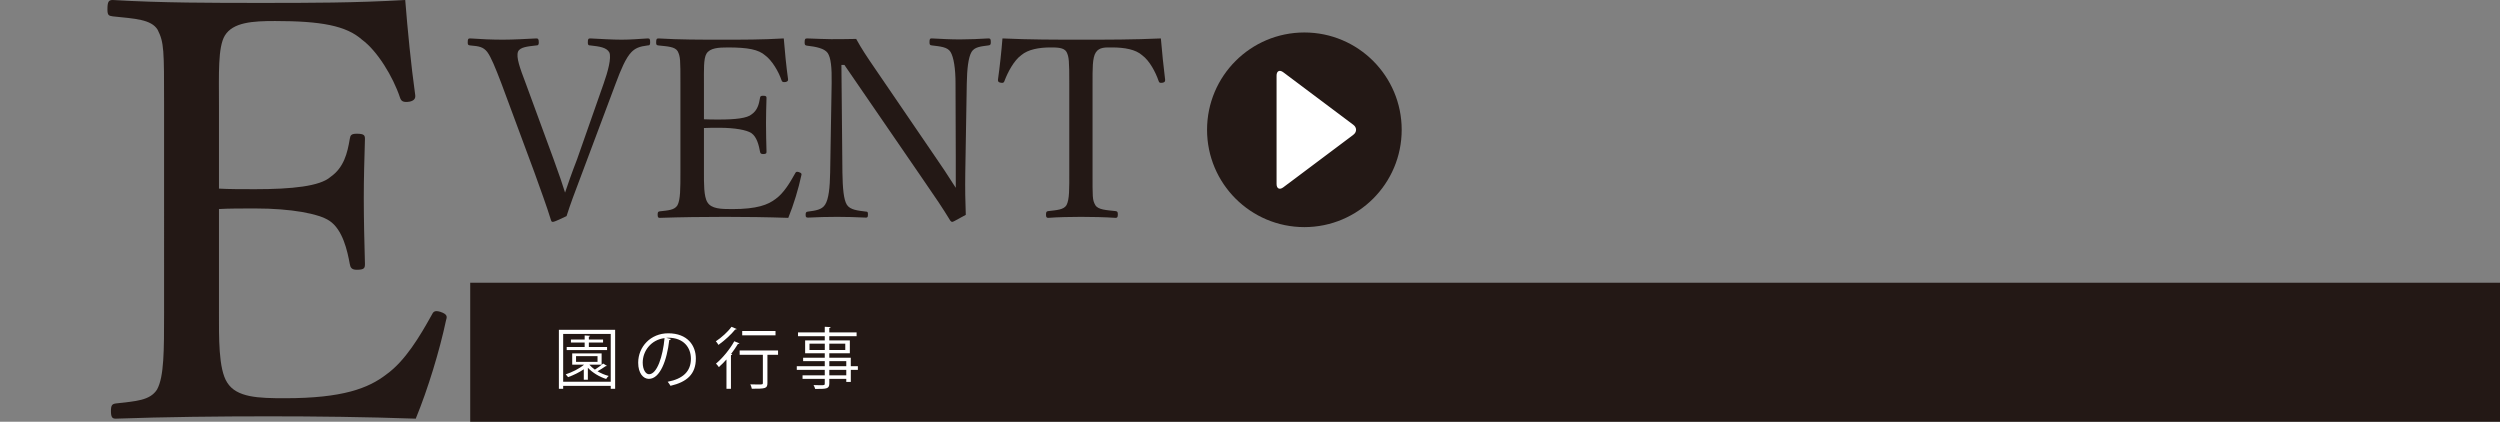
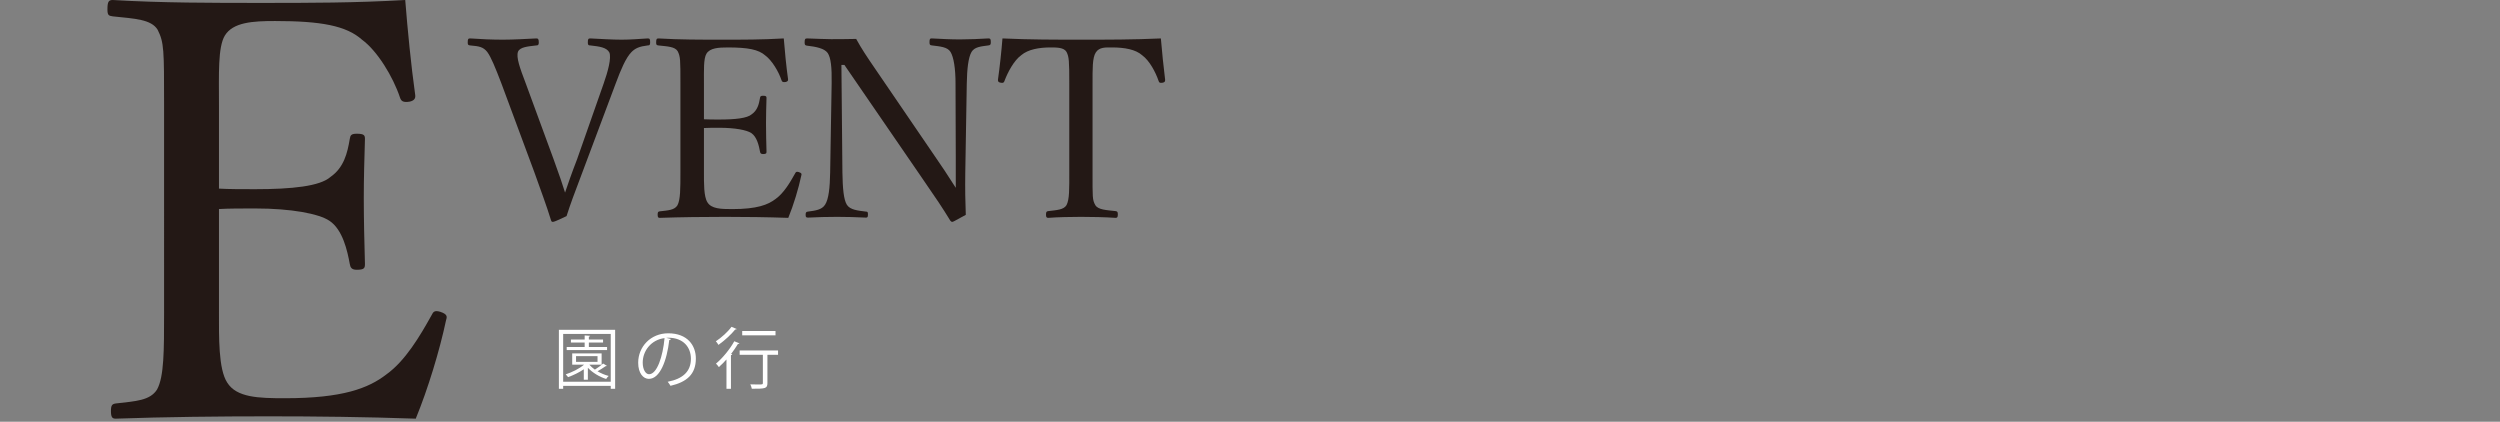
<svg xmlns="http://www.w3.org/2000/svg" id="_レイヤー_2" width="899.11" height="151.68" viewBox="0 0 899.11 151.68">
  <rect x="0" y="0" width="899.11" height="151.68" fill="#808080" stroke="none" />
  <defs>
    <style>.cls-1{fill:none;}.cls-1,.cls-2,.cls-3{stroke-width:0px;}.cls-2{fill:#231815;}.cls-3{fill:#fff;}</style>
  </defs>
  <g id="_レイヤー_2-2">
-     <rect class="cls-2" x="169.11" y="101.68" width="730" height="50" />
    <path class="cls-2" d="m199.17,57.47c2.07,5.67,3.15,8.91,4.05,11.79,1.08-3.15,2.16-6.39,4.32-11.97l9.54-27.18c1.53-4.32,2.88-9.27,2.07-11.25-.99-1.8-3.51-2.16-6.84-2.52-.72,0-.9-.18-.9-1.08,0-1.26.18-1.44.9-1.44,3.69.18,7.92.45,11.25.45s6.21-.27,9.36-.45c.72,0,.9.18.9,1.35,0,.99-.18,1.17-.9,1.17-2.97.36-4.5.99-5.94,2.52-1.89,1.98-3.69,6.12-5.58,11.25l-11.88,31.68c-3.24,8.55-4.32,11.43-5.76,15.93-4.14,1.98-4.59,2.07-4.95,2.07s-.45-.09-.63-.54c-1.71-5.58-3.51-10.26-6.03-17.37l-11.79-31.77c-2.16-5.67-3.78-9.63-5.13-11.43-1.44-1.8-2.88-2.07-6.12-2.34-.72-.09-.9-.18-.9-1.08,0-1.26.18-1.44.9-1.44,3.69.27,8.01.45,11.79.45,3.51,0,8.46-.27,11.97-.45.63,0,.9.18.9,1.44,0,.9-.27,1.08-.9,1.08-2.97.36-5.85.54-6.57,2.25-.72,1.98.63,5.76,2.79,11.43l10.08,27.45Z" />
    <path class="cls-2" d="m253.17,61.97c0,3.78-.09,8.73,1.26,10.8,1.44,2.34,4.86,2.43,8.91,2.43,8.91,0,12.87-1.53,15.66-3.69,2.88-2.07,5.13-5.85,6.93-9.09.27-.54.45-.81,1.35-.54,1.08.36,1.08.72.9,1.26-.99,4.68-2.79,10.62-4.68,15.21-7.74-.27-15.39-.36-22.68-.36-7.65,0-15.93.09-23.58.36-.54,0-.72-.27-.72-1.17s.18-1.08.72-1.17c3.15-.36,5.31-.45,6.39-2.16,1.08-1.98,1.08-5.94,1.08-11.88v-31.95c0-8.55,0-9.63-.99-11.61-.99-1.62-3.51-1.71-6.93-2.07-.63-.09-.81-.18-.81-1.08,0-1.17.18-1.44.81-1.44,7.47.45,15.48.45,22.86.45s14.49,0,22.23-.45c.36,4.59.9,10.08,1.53,14.58.09.54-.09.9-.81,1.08-1.08.18-1.35-.09-1.53-.63-1.08-3.24-3.51-7.2-5.85-8.91-2.43-2.16-6.3-2.88-13.41-2.88-3.42,0-6.48.18-7.74,2.25-1.08,1.8-.9,5.94-.9,10.71v12.87c1.44.09,3.6.09,5.58.09,5.67,0,9.99-.45,11.61-1.89,2.07-1.44,2.61-3.69,2.97-5.85.09-.54.18-.81,1.08-.81,1.17,0,1.26.27,1.26.81-.09,3.15-.18,6.03-.18,9.09,0,3.33.09,6.93.18,10.17,0,.63-.09.9-1.26.9-.81,0-.99-.36-1.08-.9-.36-1.98-1.08-5.31-3.15-6.66-1.62-1.08-5.85-1.89-11.43-1.89-1.98,0-4.14,0-5.58.09v15.93Z" />
    <path class="cls-2" d="m302.61,23.36l.36,38.7c.09,5.67.45,9.81,1.62,11.61,1.17,1.8,3.87,2.07,6.84,2.43.63,0,.72.18.72,1.08s-.18,1.08-.72,1.08c-3.6-.18-7.11-.27-10.35-.27s-7.38.09-10.44.27c-.72,0-.9-.18-.9-.99,0-.9.18-1.08.81-1.17,2.7-.36,5.04-.63,6.21-2.52,1.26-1.98,1.71-6.03,1.8-11.52l.54-32.13c.09-5.67-.27-9.18-1.44-10.89-1.17-1.62-4.14-2.25-7.38-2.61-.72-.09-.9-.27-.9-1.17,0-1.17.18-1.44.9-1.44,3.06.09,6.39.27,8.64.27,2.43,0,4.68,0,9-.09,1.98,3.6,3.6,6.03,6.93,10.89l20.52,30.06c3.06,4.41,5.58,8.19,8.37,12.6v-11.16l-.09-26.46c0-5.13-.63-9.36-1.8-11.25-1.08-1.8-3.78-1.98-6.66-2.34-.72-.09-.9-.18-.9-1.17,0-1.17.18-1.35.81-1.35,3.33.18,6.93.36,10.17.36s7.29-.18,10.17-.36c.72,0,.9.18.9,1.35,0,.9-.18,1.08-.9,1.17-2.7.36-4.95.54-6.03,2.34-1.17,1.98-1.62,6.21-1.71,11.25l-.54,32.13c-.09,6.03,0,10.44.18,15.21-4.41,2.43-4.59,2.52-4.86,2.52s-.54-.18-.72-.45c-2.79-4.59-4.86-7.65-10.26-15.48l-27.81-40.5h-1.08Z" />
    <path class="cls-2" d="m384.56,30.02c0-8.19-.09-9.54-.99-11.34-.9-1.62-3.51-1.62-5.76-1.62-4.14,0-8.1.72-10.53,2.79-2.61,1.89-4.86,6.12-6.03,9.27-.18.54-.45.81-1.35.63-.9-.18-.99-.45-.99-1.08.63-4.5,1.26-10.26,1.62-14.85,9.9.45,19.08.45,28.35.45s18.72,0,28.62-.45c.36,4.59.99,10.35,1.53,14.85,0,.63-.09.9-.9,1.08-1.08.18-1.26-.09-1.44-.63-1.08-3.15-3.24-7.29-5.94-9.27-2.34-2.07-6.3-2.79-10.8-2.79-2.25,0-4.59-.18-5.85,1.8-1.26,1.89-1.17,6.03-1.17,11.16v31.95c0,8.91-.09,9.9.99,11.79.99,1.71,4.05,1.8,7.29,2.16.63.09.81.27.81,1.17,0,.99-.18,1.26-.81,1.26-3.78-.27-8.82-.36-12.42-.36s-8.37.09-11.79.36c-.63,0-.81-.27-.81-1.17,0-.99.18-1.17.81-1.26,2.97-.36,5.58-.45,6.57-2.16,1.08-2.07.99-5.85.99-11.79v-31.95Z" />
    <path class="cls-2" d="m78.75,112.35c0,8.82-.21,20.37,2.94,25.2,3.36,5.46,11.34,5.67,20.79,5.67,20.79,0,30.03-3.57,36.54-8.61,6.72-4.83,11.97-13.65,16.17-21.21.63-1.26,1.05-1.89,3.15-1.26,2.52.84,2.52,1.68,2.1,2.94-2.31,10.92-6.51,24.78-10.92,35.49-18.06-.63-35.91-.84-52.92-.84-17.85,0-37.17.21-55.02.84-1.26,0-1.68-.63-1.68-2.73s.42-2.52,1.68-2.73c7.35-.84,12.39-1.05,14.91-5.04,2.52-4.62,2.52-13.86,2.52-27.72V37.8c0-19.95,0-22.47-2.31-27.09-2.31-3.78-8.19-3.99-16.17-4.83-1.47-.21-1.89-.42-1.89-2.52,0-2.73.42-3.36,1.89-3.36,17.43,1.05,36.12,1.05,53.34,1.05s33.81,0,51.87-1.05c.84,10.71,2.1,23.52,3.57,34.02.21,1.26-.21,2.1-1.89,2.52-2.52.42-3.15-.21-3.57-1.47-2.52-7.56-8.19-16.8-13.65-20.79-5.67-5.04-14.7-6.72-31.29-6.72-7.98,0-15.12.42-18.06,5.25-2.52,4.2-2.1,13.86-2.1,24.99v30.03c3.36.21,8.4.21,13.02.21,13.23,0,23.31-1.05,27.09-4.41,4.83-3.36,6.09-8.61,6.93-13.65.21-1.26.42-1.89,2.52-1.89,2.73,0,2.94.63,2.94,1.89-.21,7.35-.42,14.07-.42,21.21,0,7.77.21,16.17.42,23.73,0,1.47-.21,2.1-2.94,2.1-1.89,0-2.31-.84-2.52-2.1-.84-4.62-2.52-12.39-7.35-15.54-3.78-2.52-13.65-4.41-26.67-4.41-4.62,0-9.66,0-13.02.21v37.17Z" />
    <path class="cls-3" d="m201,118.62h20.23v21.22h-1.58v-1.06h-17.11v1.06h-1.54v-21.22Zm1.54,18.67h17.11v-17.19h-17.11v17.19Zm9.41-6.14c.53.62,1.2,1.22,1.99,1.78,1.03-.65,2.28-1.56,3-2.18l1.32.82c-.07.1-.24.14-.48.14-.74.53-1.87,1.25-2.88,1.82,1.25.74,2.64,1.32,4.01,1.68-.31.24-.7.74-.91,1.08-2.4-.74-4.92-2.26-6.58-4.03v4.32h-1.46v-3.77c-1.68,1.15-3.75,2.14-5.64,2.83-.19-.26-.62-.77-.86-1.01,2.26-.74,4.82-1.99,6.6-3.48h-4.27v-4.06h10.58v4.06h-4.42Zm6.38-6.36v1.1h-14.52v-1.1h6.46v-1.61h-4.94v-1.08h4.94v-1.46l1.97.14c-.02.14-.14.26-.46.31v1.01h5.11v1.08h-5.11v1.61h6.55Zm-11.16,3.29v2.06h7.73v-2.06h-7.73Z" />
    <path class="cls-3" d="m241.3,121.91c-.1.22-.29.38-.6.38-.86,7.46-3.36,13.97-7.34,13.97-2.02,0-3.84-2.02-3.84-5.81,0-5.76,4.49-10.58,10.8-10.58,6.94,0,9.94,4.39,9.94,9.07,0,5.71-3.31,8.47-9.12,9.82-.22-.38-.62-1.03-1.01-1.46,5.52-1.06,8.35-3.74,8.35-8.28,0-3.96-2.54-7.56-8.16-7.56-.24,0-.5.02-.72.05l1.7.41Zm-2.3-.31c-4.85.6-7.85,4.61-7.85,8.81,0,2.57,1.1,4.18,2.26,4.18,2.9,0,4.99-6.41,5.59-12.99Z" />
    <path class="cls-3" d="m264.94,118.33c-.05.12-.24.22-.53.17-1.39,1.75-3.89,4.03-6.02,5.54-.19-.36-.65-.98-.94-1.3,2.02-1.32,4.39-3.46,5.62-5.21l1.87.79Zm-3.67,21.51v-10.56c-.91,1.01-1.82,1.94-2.74,2.74-.22-.31-.72-.96-1.03-1.25,2.28-1.9,4.92-5.04,6.58-8.04l1.87.77c-.07.14-.26.24-.55.19-.72,1.2-1.56,2.42-2.47,3.6l.43.14c-.05.14-.19.26-.48.31v12.1h-1.61Zm18.55-13.8v1.56h-3.82v10.15c0,2.02-.77,2.06-5.62,2.06-.07-.46-.29-1.1-.53-1.58,1.06.02,2.04.05,2.78.05,1.56,0,1.73,0,1.73-.55v-10.13h-8.35v-1.56h13.8Zm-.91-6.99v1.54h-11.98v-1.54h11.98Z" />
-     <path class="cls-3" d="m308.53,131.7v1.32h-2.54v4.34h-1.63v-1.1h-6.1v1.63c0,1.08-.31,1.51-1.03,1.75-.74.24-2.02.24-4.06.24-.07-.38-.36-1.01-.58-1.39.89.02,1.78.05,2.42.05,1.46,0,1.61,0,1.61-.62v-1.66h-7.99v-1.27h7.99v-1.97h-10.06v-1.32h10.06v-1.82h-7.78v-1.22h7.78v-1.61h-7.06v-4.63h7.06v-1.51h-9.62v-1.37h9.62v-2.02l2.09.12c-.02.19-.14.31-.46.34v1.56h9.82v1.37h-9.82v1.51h7.39v4.63h-7.39v1.61h7.73v3.05h2.54Zm-17.4-5.83h5.5v-2.28h-5.5v2.28Zm12.87-2.28h-5.74v2.28h5.74v-2.28Zm-5.74,6.29v1.82h6.1v-1.82h-6.1Zm6.1,5.11v-1.97h-6.1v1.97h6.1Z" />
-     <circle class="cls-2" cx="469.11" cy="46.68" r="35" />
-     <path class="cls-3" d="m461.51,25.98c-1.32-.99-2.4-.45-2.4,1.2v39c0,1.65,1.08,2.19,2.4,1.2l25.2-18.9c1.32-.99,1.32-2.61,0-3.6l-25.2-18.9Z" />
-     <rect class="cls-1" width="899.11" height="151.68" />
  </g>
</svg>